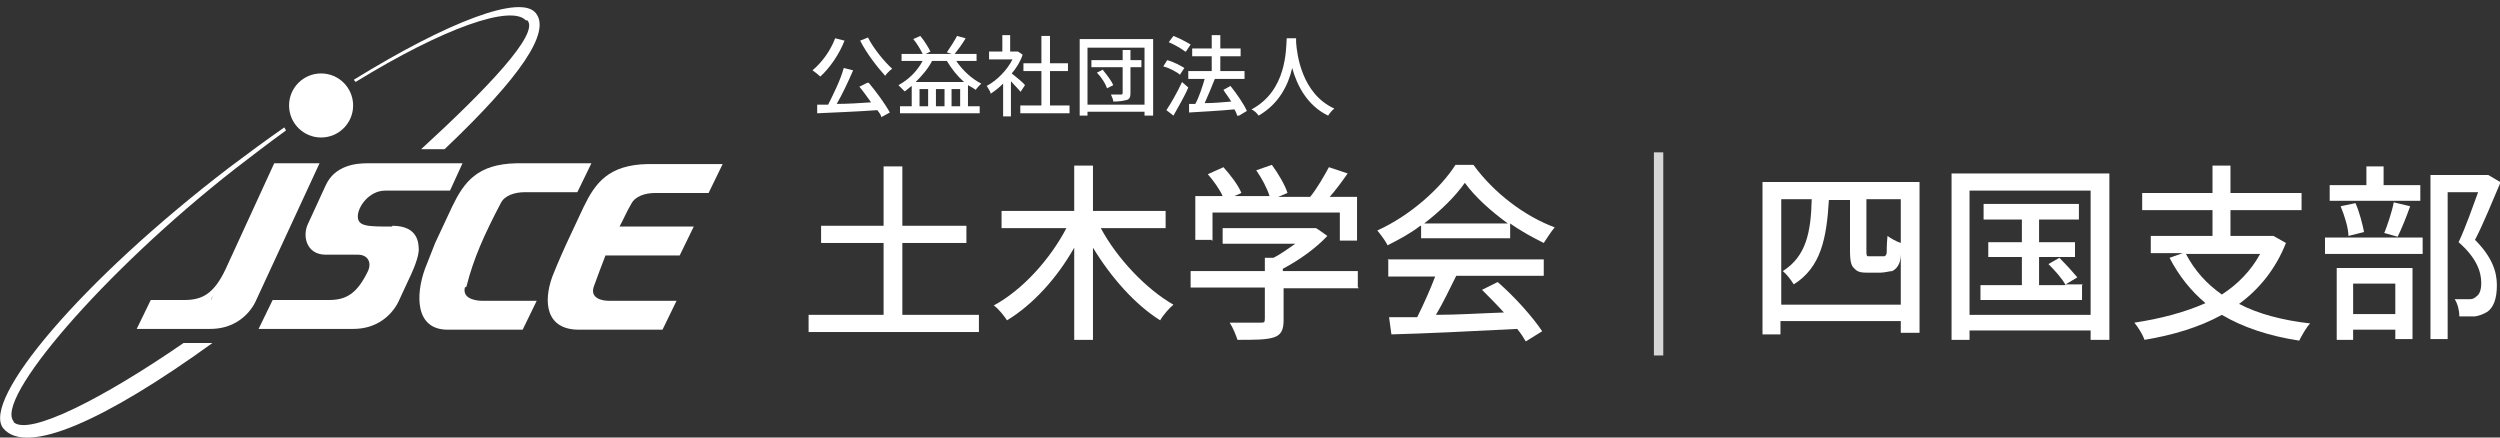
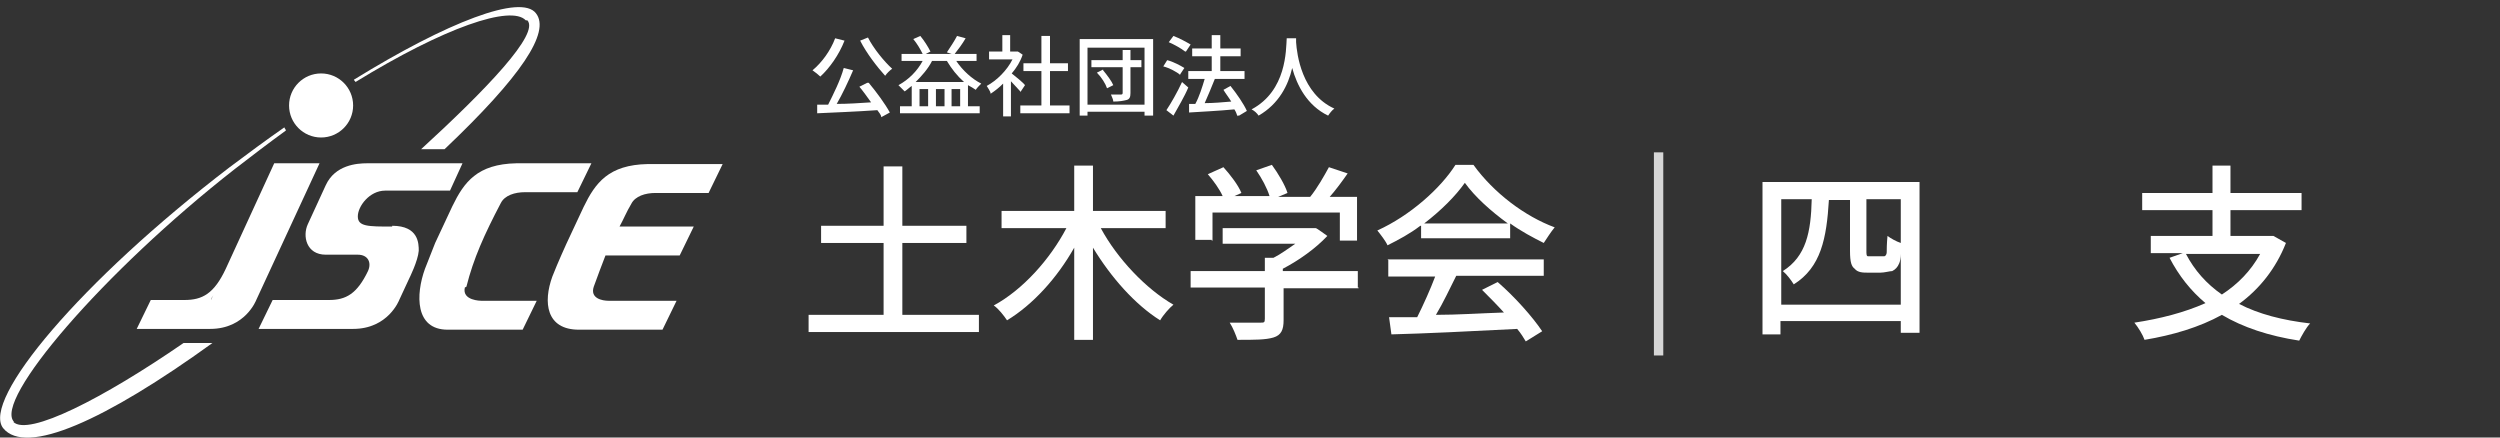
<svg xmlns="http://www.w3.org/2000/svg" id="_レイヤー_1" data-name=" レイヤー 1" version="1.1" viewBox="0 0 320 56">
  <rect x="0" y="0" width="320" height="56" fill="#333333" stroke="none" />
  <defs>
    <style>
      .cls-1, .cls-2 {
        fill: #fff;
        stroke-width: 0px;
      }

      .cls-2 {
        opacity: .8;
      }
    </style>
  </defs>
  <g>
    <path class="cls-1" d="M28.3,35.7h0Z" />
    <path class="cls-1" d="M27.4,37.6v-.3.3Z" />
    <path class="cls-1" d="M27,38.4h0l.3-.6c0,.2-.2.4-.3.6Z" />
    <path class="cls-1" d="M27.8,36.9l.4-.9c-.1.3-.3.6-.4.9Z" />
    <path class="cls-1" d="M35.1,20.9l-6.2,13.5c-1.5,3.2-3,4-5.3,4h-4.3l-1.8,3.7h9.4c4.5,0,5.9-3.7,5.9-3.7l8.1-17.5s-5.8,0-5.8,0ZM27,38.4c0-.2.2-.4.3-.6l-.3.6h0ZM28.3,35.6h0ZM28.1,36l-.4.9c.1-.3.3-.6.4-.9ZM27.5,37.3v.3-.3Z" />
    <circle class="cls-1" cx="41.1" cy="13.5" r="4.1" />
    <path class="cls-1" d="M50.2,29c-3.1,0-4.4,0-4.4-1.3s1.5-3.3,3.5-3.3h8.3l1.6-3.5h-12.2c-1.3,0-4.1.2-5.3,2.8-1.2,2.6-1.6,3.5-2.3,5s-.2,3.9,2.3,3.9h4.1c1.3,0,1.8,1,1.3,2.1-1.4,2.9-2.8,3.7-5,3.7h-7.2l-1.8,3.7h12.1c4.5,0,5.9-3.7,5.9-3.7l1.3-2.8s1.1-2.2,1.2-3.5c0-.9,0-3.2-3.4-3.2h0Z" />
    <path class="cls-1" d="M59.7,36.7c.9-3.6,2.3-6.7,4.4-10.7.5-1,1.8-1.4,3.1-1.4h6.7l1.8-3.7h-9.6c-5,.1-6.7,2.4-8.2,5.5,0,0-.8,1.7-2.2,4.7,0,0-.6,1.5-1.3,3.3-1.2,3.3-1.3,7.8,2.9,7.8s0,0,0,0h9.6l1.8-3.7h-7.1s-2.5,0-2.1-1.7h0Z" />
    <path class="cls-1" d="M84,24.7h6.7l1.8-3.7h-9.6c-5,.1-6.7,2.4-8.2,5.5,0,0-.8,1.7-2.2,4.7,0,0-1.1,2.4-1.8,4.2-1.2,3.3-.8,6.8,3.4,6.8s0,0,0,0h10.7l1.8-3.7h-8.7c-.8,0-2.4-.3-1.9-1.8.5-1.4,1-2.7,1.5-4h9.5l1.8-3.7h-9.5c.5-.9.9-1.9,1.5-2.9.5-1,1.8-1.4,3.1-1.4Z" />
    <path class="cls-1" d="M67.5,2.6c1.6,1.7-5.2,8.8-13.6,16.5h3c9.8-9.3,13.6-15,11.7-17.4-1.9-2.5-11.3,1.1-23.3,8.5,0,.1.2.2.2.3,11.4-7,19.9-9.9,21.8-7.9h.2Z" />
    <path class="cls-1" d="M1.8,54c-2.7-2.7,11.4-19.2,28.3-32.4,2.2-1.7,4.3-3.3,6.5-4.9,0-.1-.2-.3-.2-.4-2.3,1.6-4.6,3.3-7,5.1C10.3,36-2.4,51.2.4,54.8c2.9,3.6,13.1-1,26.8-10.9h-3.7c-10.3,7.1-19.9,12-21.8,10.1h.1Z" />
  </g>
  <g>
    <path class="cls-1" d="M125.3,40.3v2.2h-21.8v-2.2h9.6v-9.2h-8v-2.2h8v-7.6h2.4v7.6h8.2v2.2h-8.2v9.2h9.8Z" />
    <path class="cls-1" d="M140.9,29.2c2.1,3.9,5.8,7.8,9.3,9.8-.5.4-1.3,1.3-1.7,2-3.2-2-6.3-5.5-8.6-9.3v11.8h-2.4v-11.8c-2.2,3.9-5.3,7.3-8.6,9.3-.4-.6-1.1-1.5-1.7-1.9,3.7-2,7.2-5.9,9.3-9.9h-8.3v-2.2h9.3v-5.8h2.4v5.8h9.3v2.2h-8.4,0Z" />
    <path class="cls-1" d="M173.9,36.9h-9.6v4.1c0,1.2-.3,1.9-1.3,2.2s-2.4.3-4.6.3c-.2-.6-.6-1.6-1-2.2h3.9c.5,0,.6,0,.6-.5v-4h-9.5v-2.1h9.5v-1.7h1.1c1-.5,1.9-1.2,2.8-1.8h-9.3v-2h11.9c0-.1,1.5,1,1.5,1-1.5,1.6-3.6,3.1-5.7,4.2v.3h9.6v2.1h.1ZM155.1,30.7h-2.1v-5.6h3.5c-.4-.9-1.2-2-1.9-2.8l2-.9c.9,1,1.9,2.3,2.3,3.3l-.9.4h4.5c-.3-1-1-2.3-1.7-3.3l2-.7c.8,1.1,1.7,2.6,2,3.6l-1.2.5h4.1c.9-1.1,1.8-2.7,2.4-3.8l2.4.8c-.7,1-1.5,2.1-2.3,3h3.5v5.6h-2.2v-3.6h-16.3v3.6h-.1Z" />
    <path class="cls-1" d="M181.8,28.9c-1.3,1-2.8,1.8-4.2,2.5-.2-.5-.9-1.4-1.3-1.9,4.2-1.9,8.1-5.4,10-8.4h2.3c2.6,3.6,6.6,6.6,10.4,8-.5.6-1,1.4-1.4,2-1.4-.7-2.9-1.5-4.3-2.5v1.9h-11.4v-1.8.2ZM177.6,33.2h20v2.1h-11.2c-.8,1.6-1.7,3.5-2.6,5,2.7,0,5.7-.2,8.7-.3-.9-1-1.9-2-2.8-2.9l2-1c2.2,1.9,4.5,4.5,5.7,6.3l-2.1,1.3c-.3-.5-.6-1-1.1-1.6-5.8.3-12,.6-16.1.7l-.3-2.2h3.6c.8-1.6,1.7-3.6,2.3-5.2h-6v-2.1h0ZM193,28.6c-2.2-1.6-4.2-3.4-5.5-5.2-1.2,1.7-3,3.5-5.2,5.2,0,0,10.7,0,10.7,0Z" />
  </g>
  <g>
-     <path class="cls-1" d="M245.7,23.3v19.3h-2.4v-1.5h-15.4v1.7h-2.3v-19.5h20.1,0ZM243.3,39v-6.5c0,.5-.1,1-.2,1.2-.2.5-.5.8-.9,1-.3,0-1,.2-1.5.2h-1.6c-.6,0-1.3,0-1.7-.5-.4-.3-.6-.8-.6-2.3v-6.5h-2.7c-.3,4.9-1,8.6-4.5,10.8-.3-.5-.9-1.3-1.4-1.7,3-1.9,3.6-5,3.7-9.2h-3.9v13.5h15.4-.1ZM243.3,25.5h-4.4v6.6c0,.4,0,.7.2.7s.3,0,.5,0h1.6c.1,0,.3-.2.3-.5s0-1.1.1-2.1c.4.3,1.1.7,1.7.9,0,0,0-5.7,0-5.7Z" />
-     <path class="cls-1" d="M270,22.2v21.3h-2.4v-1.2h-15.5v1.2h-2.3v-21.3h20.2ZM267.6,40.3v-15.9h-15.5v15.9h15.5ZM266.5,36.5v1.9h-13v-1.9h5.3v-3.6h-4.3v-1.9h4.3v-2.9h-4.9v-2h12.2v2h-5.1v2.9h4.6v1.9h-4.6v3.6h3.4c-.4-.8-1.4-1.9-2.2-2.7l1.4-.8c.8.8,1.8,1.9,2.3,2.5l-1.5.9h2.2,0Z" />
+     <path class="cls-1" d="M245.7,23.3v19.3h-2.4v-1.5h-15.4v1.7h-2.3v-19.5h20.1,0ZM243.3,39v-6.5c0,.5-.1,1-.2,1.2-.2.5-.5.8-.9,1-.3,0-1,.2-1.5.2h-1.6c-.6,0-1.3,0-1.7-.5-.4-.3-.6-.8-.6-2.3v-6.5h-2.7c-.3,4.9-1,8.6-4.5,10.8-.3-.5-.9-1.3-1.4-1.7,3-1.9,3.6-5,3.7-9.2h-3.9v13.5h15.4-.1ZM243.3,25.5h-4.4v6.6c0,.4,0,.7.2.7s.3,0,.5,0h1.6c.1,0,.3-.2.3-.5s0-1.1.1-2.1c.4.3,1.1.7,1.7.9,0,0,0-5.7,0-5.7" />
    <path class="cls-1" d="M292.6,31.1c-1.3,3.3-3.4,5.9-6,7.8,2.5,1.3,5.6,2.1,9.1,2.5-.5.5-1.1,1.6-1.4,2.2-3.9-.6-7.2-1.7-9.9-3.3-2.9,1.6-6.3,2.6-9.9,3.2-.2-.6-.8-1.6-1.3-2.2,3.3-.5,6.4-1.3,9.1-2.5-1.9-1.6-3.4-3.5-4.6-5.8l1.7-.6h-4.1v-2.2h7.9v-3.3h-9v-2.2h9v-3.5h2.3v3.5h9.1v2.2h-9.1v3.3h5.5l1.6.9h0ZM279.8,32.5c1.1,2.1,2.6,3.8,4.6,5.2,2-1.3,3.7-3,4.9-5.2h-9.5Z" />
-     <path class="cls-1" d="M297.6,30.4h12.5v2.1h-12.5v-2.1ZM309.8,25.7h-11.6v-2h4.7v-2.4h2.2v2.4h4.7v2h0ZM299.1,34.3h9.7v9.1h-2.2v-1.2h-5.4v1.3h-2.1v-9.2ZM300.6,30.2c0-1-.5-2.6-1-3.8l1.9-.4c.5,1.1.9,2.7,1.1,3.7,0,0-2,.5-2,.5ZM301.2,36.3v3.9h5.4v-3.9h-5.4ZM305.2,29.8c.4-1,1-2.8,1.2-3.9l2.1.5c-.5,1.4-1.1,2.9-1.6,3.9l-1.8-.5h0ZM320,23.5c-1,2.3-2.1,5.1-3.2,7.2,2.2,2.2,2.8,4.1,2.8,5.8s-.4,2.8-1.2,3.4c-.5.3-1,.5-1.6.6h-2c0-.7-.2-1.6-.6-2.2h1.7c.4,0,.7,0,1-.3.5-.3.7-.9.7-1.8,0-1.4-.6-3.2-2.9-5.2.9-1.9,1.8-4.5,2.5-6.4h-3.9v18.8h-2.2v-21h7.4l1.7,1h-.2Z" />
  </g>
  <g>
    <path class="cls-1" d="M108.1,5.2c-.7,1.8-1.9,3.5-3.1,4.6-.2-.2-.7-.6-1-.8,1.2-1,2.3-2.5,2.9-4.1,0,0,1.2.3,1.2.3ZM111.2,10.6c1,1.2,2.1,2.7,2.7,3.8l-1.1.6c0-.3-.3-.6-.5-.9-2.8.2-5.7.3-7.7.4v-1.1h1.4c.7-1.4,1.6-3.2,2-4.7l1.2.3c-.6,1.4-1.4,3.1-2.1,4.3,1.4,0,2.9-.1,4.4-.2-.5-.7-1-1.4-1.5-2l1-.5h.2ZM111.1,4.8c.7,1.4,2.1,3.1,3.1,4-.3.2-.7.6-.9.9-1-1.1-2.4-2.9-3.2-4.5,0,0,1-.4,1-.4Z" />
    <path class="cls-1" d="M122.4,7.8c.8,1.2,2,2.3,3.2,2.9-.2.2-.6.6-.7.8-.3-.2-.6-.4-1-.6v2.7h1.5v.9h-10.2v-.9h1.5v-2.6c-.3.2-.6.5-.9.7-.2-.2-.6-.6-.8-.8,1.3-.7,2.4-1.8,3.1-3.1h-2.7v-.9h2.7c-.3-.6-.7-1.3-1.2-1.9l.9-.4c.5.6,1,1.4,1.3,2l-.6.3h3.3l-.6-.2c.4-.6,1-1.5,1.3-2.1l1.1.3c-.4.7-1,1.5-1.4,2h2.8v.9h-2.8.2ZM123.4,10.5c-.9-.8-1.6-1.7-2.2-2.7h-1.9c-.5,1-1.3,1.9-2.1,2.7h6.2ZM118.8,11.4h-1.1v2.2h1.1v-2.2ZM120.9,11.4h-1.1v2.2h1.1v-2.2ZM122.9,13.6v-2.2h-1.1v2.2h1.1Z" />
    <path class="cls-1" d="M130.6,11.7c-.3-.3-.8-.9-1.2-1.3v4.5h-1v-4.2c-.5.5-1,.9-1.6,1.3,0-.3-.4-.8-.5-1,1.3-.7,2.6-2,3.3-3.4h-3v-1h1.7v-2.1h1v2.1h1l.6.4c-.3.9-.8,1.7-1.4,2.4.5.4,1.5,1.2,1.7,1.5l-.6.9h0ZM136.9,13.5v1h-6.3v-1h2.7v-4.4h-2.3v-1h2.3v-3.5h1.1v3.5h2.3v1h-2.3v4.4h2.5Z" />
    <path class="cls-1" d="M147.6,5v9.8h-1.1v-.5h-7.3v.5h-1V5h9.4ZM146.5,13.4v-7.3h-7.3v7.3h7.3ZM146.1,8.6h-1.4v3.3c0,.5-.1.8-.5.9-.4.1-.9.2-1.7.2,0-.3-.2-.6-.3-.9h1.3q.2,0,.2-.2v-3.3h-4v-.9h4v-1.3h1v1.3h1.4v.9ZM141.2,9c.5.6,1.1,1.4,1.3,1.9l-.8.4c-.2-.6-.7-1.4-1.3-2l.8-.4h0Z" />
    <path class="cls-1" d="M151.1,9.6c-.5-.4-1.4-.9-2.2-1.1l.5-.8c.8.2,1.7.7,2.2,1l-.6.9h.1ZM152.1,11.2c-.5,1.2-1.3,2.5-1.9,3.6l-.9-.7c.6-.9,1.4-2.3,2-3.6l.8.7h0ZM151.7,6.6c-.5-.4-1.4-.9-2.1-1.2l.6-.8c.8.3,1.7.8,2.2,1.1l-.6.9h0ZM158.4,14.9c-.1-.3-.2-.6-.4-.9-2.1.2-4.3.3-5.8.4v-1.1c-.1,0,.8,0,.8,0,.5-.9.9-2.2,1.2-3.2h-2.1v-1h3v-1.9h-2.5v-1h2.5v-1.7h1.1v1.7h2.6v1h-2.6v1.9h3.1v1h-3.8c-.4,1-.9,2.2-1.3,3.1,1.1,0,2.2-.1,3.4-.2-.3-.5-.7-1-1-1.5l.9-.5c.8,1,1.7,2.3,2.1,3.2l-1,.6h-.2Z" />
    <path class="cls-1" d="M165.9,4.8v.6c.1,1.5.7,6.6,4.9,8.5-.3.2-.6.6-.8.9-2.7-1.3-4-3.9-4.6-6.1-.5,2.2-1.7,4.6-4.3,6.1-.2-.3-.5-.6-.9-.8,4.5-2.4,4.4-7.6,4.5-9.1h1.2Z" />
  </g>
  <rect class="cls-2" x="211.7" y="19.5" width="1.2" height="26" />
</svg>